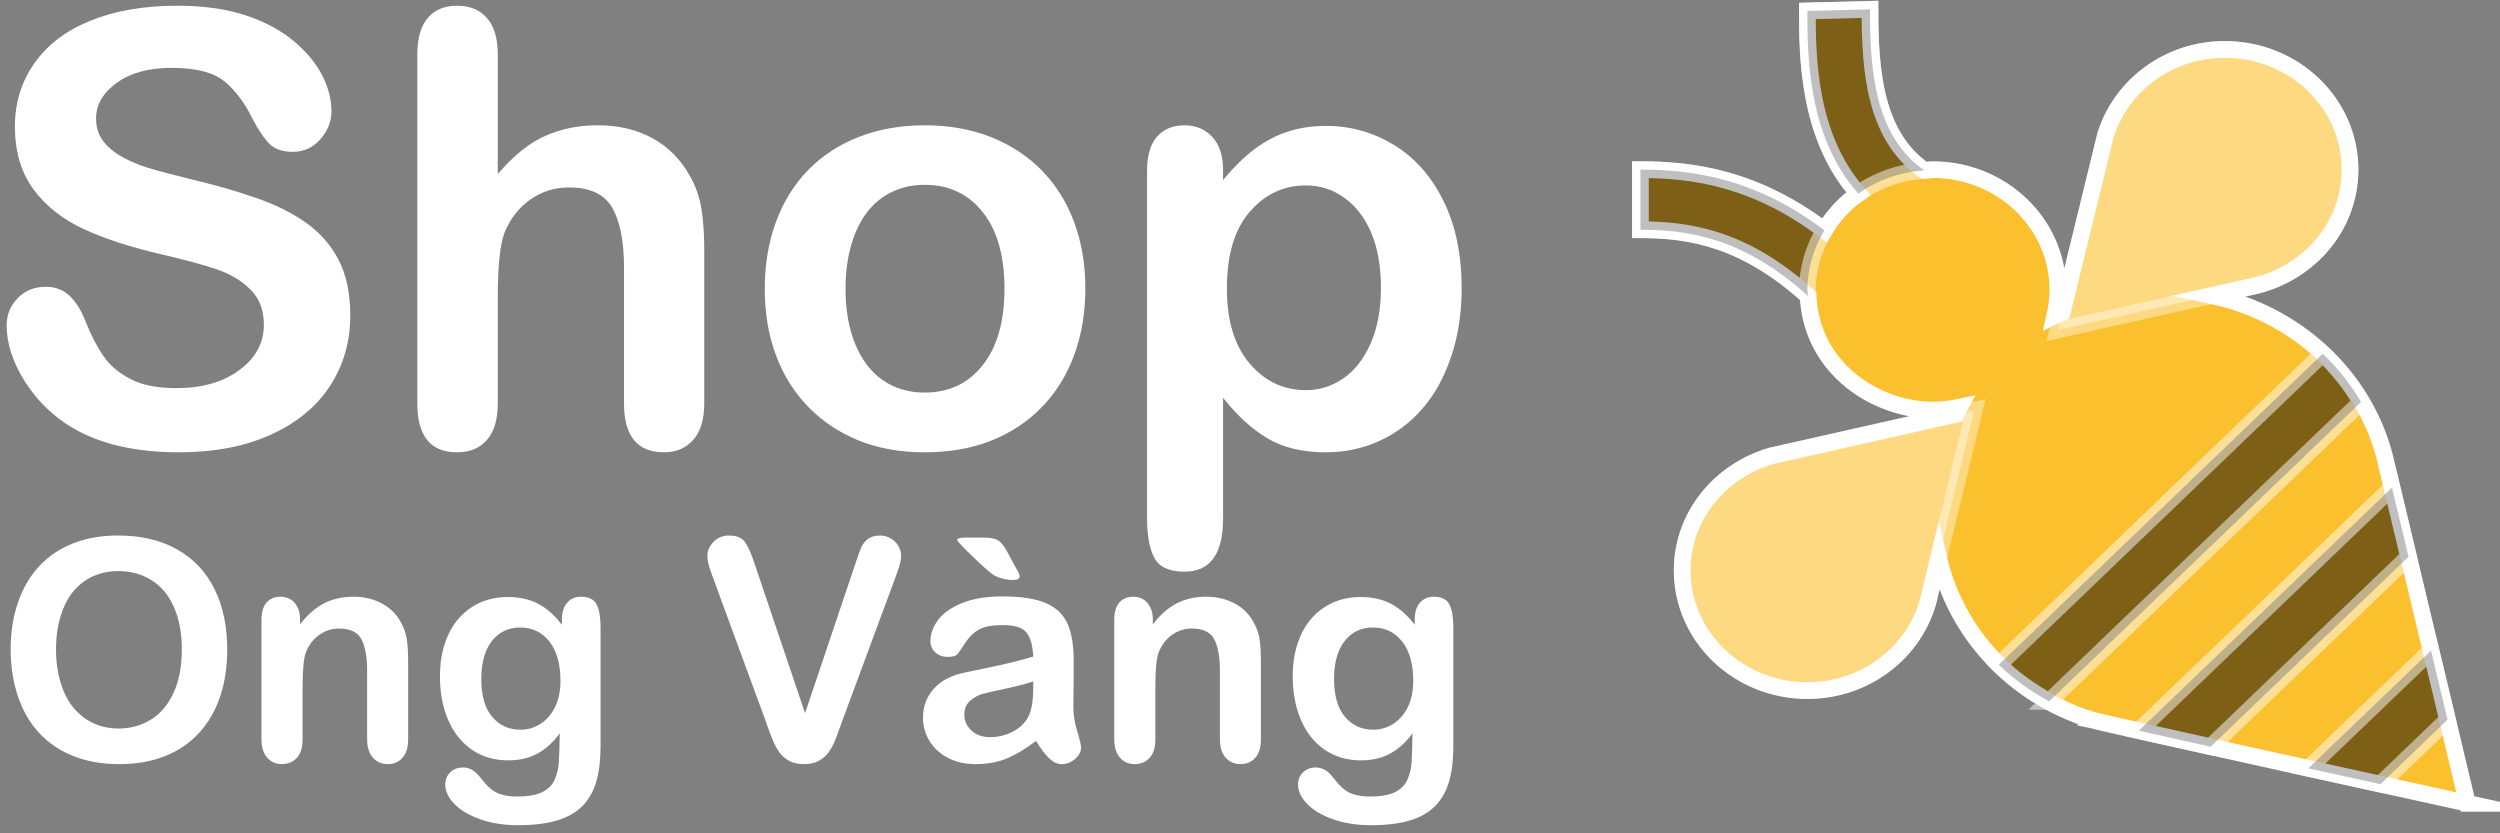
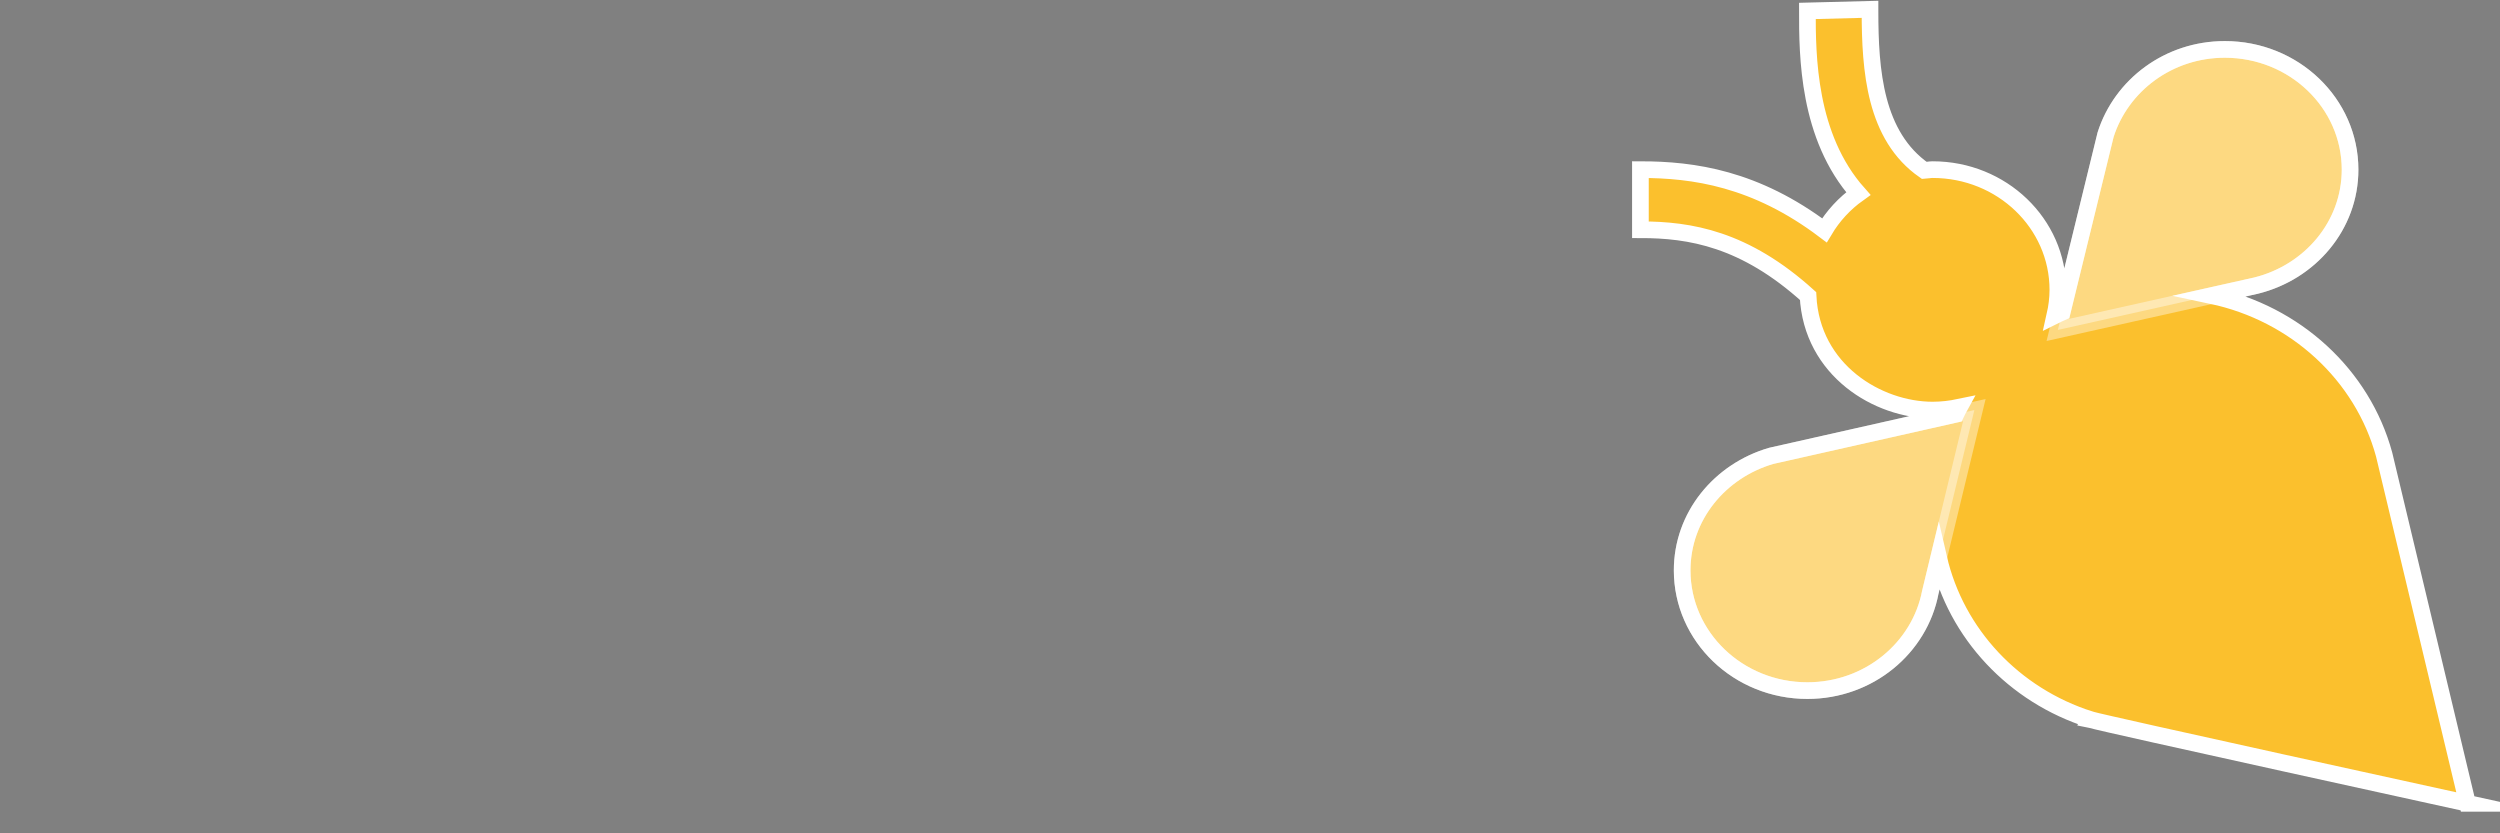
<svg xmlns="http://www.w3.org/2000/svg" xml:space="preserve" width="254mm" height="84.667mm" version="1.1" style="shape-rendering:geometricPrecision; text-rendering:geometricPrecision; image-rendering:optimizeQuality; fill-rule:evenodd; clip-rule:evenodd" viewBox="0 0 25400 8466.66">
  <rect x="0" y="0" width="25400" height="8466.66" fill="#808080" stroke="none" />
  <defs>
    <style type="text/css">
   
    .str2 {stroke:white;stroke-width:169.33;stroke-miterlimit:22.926;stroke-opacity:0.4}
    .str1 {stroke:white;stroke-width:169.33;stroke-miterlimit:22.926;stroke-opacity:0.502}
    .str0 {stroke:white;stroke-width:169.33;stroke-miterlimit:22.926}
    .fil3 {fill:white;fill-rule:nonzero}
    .fil0 {fill:#FBC02D;fill-rule:nonzero}
    .fil2 {fill:white;fill-rule:nonzero;fill-opacity:0.4}
    .fil1 {fill:black;fill-rule:nonzero;fill-opacity:0.502}
   
  </style>
  </defs>
  <g id="Layer_x0020_1">
    <g id="_105553234210528">
      <path class="fil0 str0" d="M25069.8 8161.87c0,0 -3703.48,-811.07 -3827.32,-849.75l-8.06 -1.63 0.42 -0.81c-772.76,-245.52 -1360.6,-870.11 -1538.31,-1642.5l-83.98 347.72c-108.15,568.8 -625.16,1001.62 -1249.48,1001.62 -702.78,0 -1272.38,-546.82 -1272.38,-1221.49 0,-550.49 382.14,-1010.58 903.82,-1163.27l1878.46 -423.44c11.87,-23.62 21.2,-48.46 33.93,-71.26 -87.79,18.32 -178.14,29.32 -271.44,29.32 -553.07,0 -1228.28,-401.87 -1265.61,-1158.79 -644.67,-582.25 -1199.43,-673.45 -1703.29,-673.45l0 -610.74c539.49,0 1170.59,89.16 1869.56,616.85 87.37,-146.17 203.58,-273.21 344.39,-373.37 -515.32,-578.99 -517.44,-1404.31 -517.44,-1855.85l636.19 -16.29 0 16.29c0,607.89 48.78,1270.35 551.79,1620.51 28.42,-1.63 55.56,-8.14 84.41,-8.14 702.77,0 1272.38,546.81 1272.38,1221.49 0,89.57 -11.45,176.3 -30.54,260.58 24.18,-12.21 50.05,-21.17 74.22,-32.57l441.52 -1804.96c159.48,-500 638.32,-866.03 1211.32,-866.03 702.76,0 1272.38,546.81 1272.38,1221.49 0,568.8 -406.75,1042.34 -954.73,1178.32l-452.95 101.39c854.21,180.78 1533.63,806.18 1753.77,1614.81l846.97 3543.95z" />
-       <path class="fil1 str1" d="M23452.61 7806.42l1246.54 -1196.66 167.95 702.36 -682.41 655.12c-223.94,-48.86 -474.21,-104.23 -732.08,-160.82zm-992.88 -219.46l2011.2 -1930.78 -167.96 -702.35 -2573.17 2470.26c203.58,46.01 453.82,101.79 729.93,162.87zm-1640.53 -460.91l3169.11 -3042.33c-106.88,-180.37 -236.7,-344.87 -389.39,-489.81l-3291.64 3159.99c150.99,146.17 324.46,269.54 511.92,372.15zm-1268.14 -5394.51c-503.02,-350.16 -551.8,-1012.21 -551.8,-1620.51l0 -16.29 -636.19 16.29c0,451.95 2.12,1276.86 517.44,1855.85 190.01,-135.58 419.88,-219.06 670.55,-235.34zm-1187.99 1213.35c0,-221.09 66.17,-425.9 173.05,-604.64 -698.97,-527.69 -1330.07,-616.85 -1869.56,-616.85l0 610.74c503.86,0 1058.62,91.2 1703.29,673.45 -0.84,-21.58 -6.78,-40.31 -6.78,-62.7z" />
      <path class="fil2 str2" d="M19612.55 6014.08c-108.15,569.62 -625.16,1002.44 -1249.48,1002.44 -702.78,0 -1272.38,-546.82 -1272.38,-1221.49 0,-550.49 382.14,-1010.58 903.82,-1163.27l2065.07 -465.38 -447.03 1847.7zm4264.19 -4290.68c0,-674.68 -569.62,-1221.49 -1272.38,-1221.49 -573,0 -1051.84,366.03 -1211.32,866.03l-485.2 1984.11 2014.17 -450.33c547.98,-135.98 954.73,-609.52 954.73,-1178.32z" />
    </g>
-     <path class="fil3" d="M3558.85 3203.86c0,265.64 -67.51,503.69 -204.57,715.18 -137.07,211.49 -337.56,377 -601.46,496.54 -262.89,120.56 -575.89,179.81 -938,179.81 -432.68,0 -790.69,-81.73 -1071.98,-245.2 -200.49,-117.49 -362.11,-274.83 -487.92,-471 -124.8,-197.18 -187.19,-388.24 -187.19,-573.16 0,-108.3 37.84,-200.25 112.51,-276.88 74.68,-77.65 170.82,-115.45 286.41,-115.45 94.11,0 172.87,29.63 238.34,89.91 64.44,59.26 120.69,148.14 165.71,265.64 56.25,139.97 116.6,256.44 182.07,350.44 64.44,93.99 156.51,171.64 274.14,231.92 117.62,61.3 272.09,91.95 464.38,91.95 263.91,0 477.7,-61.3 642.38,-184.93 164.69,-122.6 247.54,-275.85 247.54,-458.73 0,-146.1 -43.98,-264.62 -132.97,-354.53 -89,-90.93 -204.59,-160.4 -344.72,-208.42 -141.16,-48.02 -329.37,-99.1 -565.66,-153.25 -315.05,-73.56 -578.95,-159.38 -791.71,-258.49 -212.76,-99.1 -381.54,-232.94 -507.36,-403.56 -124.79,-170.62 -187.18,-383.13 -187.18,-636.51 0,-241.12 66.48,-455.67 198.43,-643.66 131.96,-186.97 322.21,-332.05 571.8,-432.17 249.58,-101.15 544.18,-151.21 881.73,-151.21 269.02,0 502.24,33.71 699.66,100.12 196.39,66.41 360.06,155.3 489.96,266.66 129.91,110.34 224.02,226.82 284.37,348.4 60.35,121.58 90.01,240.09 90.01,356.56 0,105.24 -37.84,200.25 -112.52,285.05 -74.67,84.8 -167.75,127.71 -280.27,127.71 -101.27,0 -179,-25.54 -232.19,-76.62 -53.2,-51.09 -110.48,-133.84 -171.85,-249.29 -79.79,-165.52 -175.94,-295.27 -288.46,-388.24 -111.49,-92.98 -291.52,-138.95 -539.06,-138.95 -230.15,0 -415.29,50.06 -555.43,151.21 -141.16,101.14 -211.74,221.7 -211.74,363.72 0,87.86 23.53,163.47 71.61,227.83 48.07,63.35 114.56,118.52 198.44,164.49 83.87,45.98 168.77,81.74 254.7,107.28 85.92,26.56 227.08,64.36 425.52,113.41 247.53,58.23 471.55,122.6 672.04,192.07 201.5,69.48 372.32,154.28 512.47,254.4 141.16,100.13 251.63,225.79 330.39,379.05 78.76,152.23 117.63,339.19 117.63,560.9zm1498.54 -2649.22l0 1212.73c104.33,-120.56 205.6,-214.55 304.82,-285.05 98.19,-69.47 207.65,-121.58 327.32,-156.31 120.7,-35.76 249.59,-53.13 386.66,-53.13 208.66,0 392.78,43.93 553.38,131.8 160.59,87.86 287.43,215.57 379.49,383.13 57.29,98.08 96.15,207.4 116.62,327.96 19.43,120.56 29.65,259.5 29.65,417.87l0 1565.21c0,163.47 -37.84,287.1 -112.51,370.88 -74.67,83.77 -173.9,125.66 -297.66,125.66 -270.05,0 -405.07,-165.51 -405.07,-496.54l0 -1380.29c0,-261.55 -38.87,-461.8 -116.61,-602.79 -77.74,-140.99 -226.05,-211.49 -443.93,-211.49 -145.25,0 -277.21,41.89 -393.82,124.64 -116.6,82.76 -204.57,196.17 -261.86,340.22 -43.98,121.59 -66.48,338.18 -66.48,648.77l0 1080.94c0,161.43 -35.81,285.05 -109.45,369.85 -72.63,84.8 -173.89,126.69 -303.8,126.69 -270.04,0 -404.04,-165.51 -404.04,-496.54l0 -3544.21c0,-165.52 34.77,-290.16 106.38,-372.92 70.58,-82.76 169.8,-123.62 297.66,-123.62 129.91,0 231.17,41.89 303.8,125.66 73.64,83.78 109.45,207.41 109.45,370.88zm5969.59 2379.5c0,244.18 -37.86,467.93 -113.55,673.29 -75.69,206.38 -186.16,382.1 -329.36,530.25 -144.23,148.14 -316.08,260.53 -515.54,340.22 -200.49,78.67 -424.5,117.49 -674.09,117.49 -248.56,0 -470.53,-39.84 -668.97,-119.53 -197.42,-79.7 -369.26,-194.12 -513.49,-342.27 -145.25,-149.16 -254.7,-324.89 -329.37,-527.19 -75.69,-202.29 -112.51,-427.06 -112.51,-672.26 0,-247.25 37.84,-474.07 113.53,-679.42 75.7,-205.36 185.15,-381.09 326.31,-526.17 142.17,-146.1 314.03,-258.49 515.53,-337.16 201.51,-78.67 424.5,-118.51 668.97,-118.51 247.54,0 471.55,39.84 674.09,119.54 201.51,80.71 374.37,194.12 518.6,341.24 143.21,148.14 252.66,323.87 327.33,527.19 75.69,203.31 112.52,428.08 112.52,673.29zm-821.39 0c0,-333.07 -72.63,-592.58 -219.92,-777.51 -146.27,-185.94 -343.69,-278.91 -591.23,-278.91 -160.6,0 -300.73,41.88 -423.48,124.64 -121.72,82.76 -214.8,204.34 -281.29,366.78 -65.47,161.43 -99.22,349.42 -99.22,565 0,213.53 32.73,400.5 98.2,559.88 64.44,159.38 157.53,281.98 278.22,366.78 120.7,84.8 262.89,127.71 427.57,127.71 247.54,0 444.96,-93.99 591.23,-279.94 147.29,-186.97 219.92,-444.43 219.92,-774.43zm2220.7 -1202.53l0 98.09c154.45,-189.02 314.02,-328.99 479.74,-416.85 165.7,-88.89 353.91,-133.84 563.6,-133.84 251.64,0 483.83,65.39 695.57,195.14 211.74,129.75 378.47,318.77 501.21,568.06 122.76,249.29 184.13,544.55 184.13,885.8 0,251.33 -34.78,483.25 -106.39,693.72 -70.57,210.47 -167.74,387.22 -291.52,529.23 -123.77,143.04 -270.04,252.36 -438.82,328.98 -168.78,77.65 -350.85,115.45 -544.18,115.45 -234.24,0 -430.63,-46.99 -589.18,-139.97 -158.55,-93.99 -309.94,-231.92 -454.16,-413.78l0 1227.04c0,359.63 -130.94,539.45 -391.77,539.45 -154.45,0 -255.72,-47 -305.84,-138.95 -50.12,-92.97 -74.67,-228.85 -74.67,-405.61l0 -3526.85c0,-155.29 33.75,-271.76 101.26,-348.39 68.54,-76.63 160.6,-115.45 279.25,-115.45 115.58,0 209.69,39.84 282.32,118.51 73.65,78.67 109.45,192.08 109.45,340.22zm1603.89 1188.22c0,-215.57 -32.74,-400.5 -99.23,-555.79 -65.45,-154.28 -157.52,-272.79 -274.13,-355.55 -116.61,-83.78 -246.51,-124.64 -387.68,-124.64 -226.05,0 -416.31,88.88 -570.76,266.65 -155.48,177.78 -233.22,438.31 -233.22,783.64 0,325.91 77.74,578.27 231.17,759.11 153.43,180.83 344.71,270.74 572.81,270.74 135.03,0 260.84,-38.82 377.46,-118.51 115.59,-78.67 208.67,-197.19 278.22,-354.53 70.58,-157.34 105.36,-348.39 105.36,-571.12z" />
-     <path class="fil3" d="M1200.44 5440.81c233.25,0 433.02,47.07 599.85,141.73 167.35,94.13 293.39,228.54 379.16,402.69 86.29,174.15 129.17,378.63 129.17,613.97 0,173.63 -23.53,331.04 -70.6,473.29 -47.07,141.73 -117.67,265.15 -211.28,369.22 -94.14,104.07 -209.71,184.09 -346.73,239 -136.5,55.43 -293.39,82.63 -470.16,82.63 -175.71,0 -333.13,-28.24 -471.72,-84.72 -139.11,-57.01 -255.21,-137.02 -347.77,-240.05 -93.09,-103.03 -163.17,-226.97 -210.76,-372.36 -47.59,-144.86 -71.13,-301.75 -71.13,-470.15 0,-172.58 24.58,-331.04 74.27,-474.86 49.15,-144.34 121.32,-266.72 214.94,-368.17 94.13,-100.94 208.66,-178.34 343.07,-231.68 134.92,-53.87 288.16,-80.54 459.69,-80.54zm646.92 1155.25c0,-164.74 -26.67,-306.98 -80.02,-427.79 -52.82,-120.29 -128.65,-211.28 -227.49,-273.52 -98.32,-61.71 -211.28,-92.56 -339.41,-92.56 -90.47,0 -174.67,17.26 -252.07,51.25 -76.88,34.51 -143.3,84.2 -198.73,149.57 -55.96,65.37 -99.89,149.05 -131.79,250.5 -32.43,101.46 -48.64,215.99 -48.64,342.55 0,127.61 16.21,243.18 48.64,346.21 31.9,103.02 77.4,188.79 135.97,256.78 59.1,67.99 126.56,118.71 202.39,152.18 76.36,34 159.51,50.73 250.51,50.73 116.62,0 223.31,-29.28 321.1,-87.33 97.28,-58.05 175.2,-148.01 232.73,-269.86 58.05,-121.33 86.81,-270.9 86.81,-448.71zm1201.27 -301.75l0 50.2c73.22,-96.75 153.75,-167.87 241.09,-213.37 87.34,-45.5 187.75,-68.51 301.23,-68.51 110.35,0 208.67,24.05 295.48,72.17 86.82,48.11 151.67,116.1 194.55,203.96 27.72,50.73 45.5,106.16 53.87,165.26 7.84,59.09 12.02,134.92 12.02,226.97l0 778.18c0,83.68 -18.82,146.96 -57.52,189.84 -38.18,42.89 -87.86,64.33 -149.05,64.33 -62.23,0 -112.96,-21.97 -151.66,-65.9 -39.23,-43.93 -58.58,-106.68 -58.58,-188.27l0 -697.12c0,-138.07 -18.82,-243.18 -57.52,-316.4 -38.18,-73.22 -114.53,-109.82 -228.54,-109.82 -74.79,0 -142.77,22.48 -203.96,66.94 -61.19,44.45 -106.17,105.64 -134.93,183.04 -20.4,62.23 -30.85,178.85 -30.85,349.34l0 524.02c0,84.72 -19.35,148.53 -58.58,190.89 -39.74,42.36 -90.47,63.28 -152.71,63.28 -60.14,0 -109.82,-21.97 -148.52,-65.9 -38.7,-43.93 -58.05,-106.68 -58.05,-188.27l0 -1209.11c0,-79.49 17.26,-139.11 51.77,-178.34 35.04,-39.22 82.11,-59.09 142.78,-59.09 36.6,0 70.07,8.89 99.36,26.15 29.81,17.25 53.34,43.4 71.12,78.44 18.31,34.52 27.2,76.88 27.2,127.09zm3053.12 74.78l0 1214.87c0,139.11 -14.64,258.87 -43.93,358.76 -29.81,99.88 -77.4,183.04 -142.77,248.41 -65.37,65.37 -151.14,113.48 -256.78,145.39 -105.64,31.37 -236.91,47.59 -394.32,47.59 -143.82,0 -272.99,-20.4 -385.96,-60.67 -113.48,-40.27 -200.82,-92.56 -262,-156.37 -61.19,-63.8 -92.05,-129.17 -92.05,-196.64 0,-51.25 17.26,-92.56 52.3,-124.99 34.52,-32.42 76.35,-48.11 125.51,-48.11 61.19,0 114.53,26.67 160.56,81.06 22.48,27.72 46.02,55.44 70.07,83.68 24.06,27.71 50.21,51.77 79.5,71.64 29.28,19.88 64.32,35.04 105.11,44.46 40.8,9.93 87.86,14.64 140.68,14.64 108.26,0 192.46,-15.17 252.08,-44.98 59.62,-30.33 101.98,-72.17 125.51,-126.56 24.06,-54.38 38.18,-111.91 42.36,-174.15 4.18,-61.71 7.32,-161.07 9.41,-297.57 -64.32,89.95 -139.11,157.94 -223.3,205.01 -84.2,47.07 -184.61,70.6 -300.71,70.6 -140.16,0 -262.54,-35.56 -367.13,-107.21 -104.6,-71.65 -185.13,-171.53 -241.09,-300.19 -56.48,-128.65 -84.72,-277.7 -84.72,-446.09 0,-125.52 17.25,-239 51.77,-339.94 33.99,-101.45 82.63,-186.7 145.91,-255.73 63.28,-69.55 136.5,-121.85 219.13,-157.41 82.63,-35.04 173.62,-52.82 272.99,-52.82 118.19,0 221.22,23.01 308.03,68.51 86.81,44.97 167.35,116.62 241.61,213.37l0 -56.48c0,-72.7 18.31,-128.65 53.87,-168.4 35.56,-40.27 81.58,-60.14 138.06,-60.14 80.54,0 134.41,26.67 160.56,78.97 26.67,52.82 39.74,128.65 39.74,227.49zm-1211.73 530.3c0,169.44 37.13,297.57 111.4,384.38 73.74,86.81 169.44,130.22 287.11,130.22 69.55,0 134.93,-18.3 196.64,-55.96 61.71,-37.13 112.44,-93.09 151.14,-168.39 38.7,-74.79 58.05,-166.31 58.05,-273.52 0,-170.49 -37.66,-303.32 -112.44,-398.51 -75.31,-94.65 -174.15,-142.24 -296.53,-142.24 -119.76,0 -215.46,45.49 -287.11,136.49 -72.17,91 -108.26,220.17 -108.26,387.53zm2780.65 -1159.96l508.86 1506.16 510.42 -1516.62c26.67,-80.01 46.54,-135.45 59.62,-166.3 13.07,-31.38 35.04,-59.62 65.89,-84.2 30.86,-25.11 72.69,-37.66 125.51,-37.66 38.7,0 74.79,9.42 108.26,28.77 32.95,19.87 59.1,45.49 77.92,77.4 18.83,32.42 28.24,64.84 28.24,97.27 0,22.49 -2.61,47.07 -8.89,73.22 -6.27,25.62 -14.12,51.25 -23.01,76.35 -9.41,25.1 -18.3,50.73 -27.72,77.4l-543.89 1467.99c-19.35,55.95 -38.7,109.3 -58.05,160.03 -19.35,50.72 -41.84,95.18 -67.46,133.35 -25.63,38.18 -59.62,69.56 -101.98,94.14 -42.36,24.58 -94.14,36.61 -155.32,36.61 -61.71,0 -113.49,-12.03 -155.85,-36.09 -42.36,-24.05 -76.35,-55.43 -102.5,-94.66 -26.15,-39.22 -48.64,-84.19 -67.99,-134.4 -19.35,-49.68 -39.22,-103.03 -58.57,-158.98l-534.48 -1455.44c-9.41,-26.67 -18.83,-52.82 -28.24,-78.45 -9.94,-25.62 -18.31,-52.82 -24.58,-82.62 -6.8,-29.81 -9.94,-54.92 -9.94,-75.31 0,-51.78 20.92,-99.37 62.76,-142.25 41.84,-42.89 94.13,-64.33 157.94,-64.33 77.4,0 132.31,23.54 164.73,71.13 31.9,47.59 64.85,123.42 98.32,227.49zm2854.91 1788.05c-101.46,78.44 -199.25,137.54 -293.39,176.76 -94.66,39.75 -200.82,59.1 -317.97,59.1 -107.21,0 -201.86,-20.92 -282.92,-63.28 -81.07,-42.36 -143.82,-99.89 -187.75,-172.58 -43.93,-72.7 -65.9,-151.14 -65.9,-235.86 0,-114.54 36.61,-211.81 108.78,-292.87 72.7,-80.54 172.06,-134.4 299.14,-162.12 26.15,-6.28 92.05,-19.87 197.16,-41.32 105.64,-21.44 195.6,-41.31 270.9,-59.09 74.79,-17.78 156.37,-39.75 244.23,-65.37 -5.23,-110.35 -27.19,-190.89 -66.94,-242.66 -39.22,-51.78 -120.8,-77.4 -244.23,-77.4 -106.16,0 -186.18,14.64 -239.52,44.45 -53.86,29.81 -99.89,74.26 -138.06,133.36 -38.18,59.09 -65.38,98.32 -81.06,117.14 -16.22,18.83 -50.21,28.24 -101.98,28.24 -47.07,0 -87.86,-15.16 -121.86,-44.97 -33.99,-30.33 -51.25,-69.03 -51.25,-115.58 0,-73.74 26.15,-145.39 77.92,-214.94 52.3,-69.03 133.36,-126.56 243.71,-171.54 110.35,-44.97 247.89,-67.46 412.1,-67.46 184.09,0 328.43,21.96 433.55,65.37 105.12,43.41 179.38,111.92 222.78,206.05 43.41,94.14 65.38,218.61 65.38,373.93 0,97.8 0,181.47 -0.53,249.46 -0.52,68.51 -1.57,144.86 -2.61,228.54 0,78.44 13.07,160.55 39.22,245.79 26.15,85.25 39.22,140.16 39.22,164.74 0,42.88 -20.39,82.11 -60.66,117.15 -40.27,35.56 -86.29,52.82 -137.02,52.82 -42.88,0 -85.24,-19.88 -127.6,-60.14 -41.84,-40.8 -86.3,-98.85 -132.84,-175.72zm-27.72 -605.08c-61.19,22.48 -150.61,46.02 -267.24,71.12 -117.14,25.1 -198.2,43.41 -243.18,55.44 -44.98,11.5 -87.86,34.51 -128.65,68.51 -40.79,34.51 -61.19,82.1 -61.19,143.29 0,63.28 24.06,117.15 72.17,161.6 47.59,44.45 110.87,66.94 188.27,66.94 82.63,0 158.99,-18.31 229.06,-54.39 70.08,-36.61 121.33,-83.15 153.76,-140.16 38.18,-63.28 57,-167.87 57,-312.74l0 -59.61zm-248.41 -1287.04l69.03 128.65c27.72,43.93 41.32,74.26 41.32,90.47 0,25.63 -21.97,38.18 -65.9,38.18 -67.46,0 -130.22,-14.64 -188.27,-44.45 -28.76,-14.12 -99.36,-74.79 -211.28,-182.52 -112.44,-107.21 -168.92,-167.35 -168.92,-180.42 0,-15.69 26.15,-23.02 78.45,-23.02l206.57 0c60.14,0 105.64,10.46 136.5,31.91 30.85,21.44 64.85,68.51 102.5,141.2zm1463.28 658.95l0 50.2c73.22,-96.75 153.75,-167.87 241.09,-213.37 87.34,-45.5 187.75,-68.51 301.23,-68.51 110.35,0 208.67,24.05 295.48,72.17 86.82,48.11 151.67,116.1 194.55,203.96 27.72,50.73 45.5,106.16 53.87,165.26 7.84,59.09 12.02,134.92 12.02,226.97l0 778.18c0,83.68 -18.82,146.96 -57.52,189.84 -38.18,42.89 -87.86,64.33 -149.05,64.33 -62.23,0 -112.96,-21.97 -151.66,-65.9 -39.23,-43.93 -58.58,-106.68 -58.58,-188.27l0 -697.12c0,-138.07 -18.82,-243.18 -57.52,-316.4 -38.18,-73.22 -114.53,-109.82 -228.54,-109.82 -74.79,0 -142.77,22.48 -203.96,66.94 -61.19,44.45 -106.17,105.64 -134.93,183.04 -20.4,62.23 -30.85,178.85 -30.85,349.34l0 524.02c0,84.72 -19.35,148.53 -58.58,190.89 -39.74,42.36 -90.47,63.28 -152.71,63.28 -60.14,0 -109.82,-21.97 -148.52,-65.9 -38.7,-43.93 -58.05,-106.68 -58.05,-188.27l0 -1209.11c0,-79.49 17.26,-139.11 51.77,-178.34 35.04,-39.22 82.11,-59.09 142.78,-59.09 36.6,0 70.07,8.89 99.36,26.15 29.81,17.25 53.34,43.4 71.12,78.44 18.31,34.52 27.2,76.88 27.2,127.09zm3053.12 74.78l0 1214.87c0,139.11 -14.64,258.87 -43.93,358.76 -29.81,99.88 -77.4,183.04 -142.77,248.41 -65.37,65.37 -151.14,113.48 -256.78,145.39 -105.64,31.37 -236.91,47.59 -394.32,47.59 -143.82,0 -272.99,-20.4 -385.96,-60.67 -113.48,-40.27 -200.82,-92.56 -262,-156.37 -61.19,-63.8 -92.05,-129.17 -92.05,-196.64 0,-51.25 17.26,-92.56 52.3,-124.99 34.52,-32.42 76.35,-48.11 125.51,-48.11 61.19,0 114.53,26.67 160.56,81.06 22.48,27.72 46.02,55.44 70.07,83.68 24.06,27.71 50.21,51.77 79.5,71.64 29.28,19.88 64.32,35.04 105.11,44.46 40.8,9.93 87.86,14.64 140.68,14.64 108.26,0 192.46,-15.17 252.08,-44.98 59.62,-30.33 101.98,-72.17 125.51,-126.56 24.06,-54.38 38.18,-111.91 42.36,-174.15 4.18,-61.71 7.32,-161.07 9.41,-297.57 -64.32,89.95 -139.11,157.94 -223.3,205.01 -84.2,47.07 -184.61,70.6 -300.71,70.6 -140.16,0 -262.54,-35.56 -367.13,-107.21 -104.6,-71.65 -185.13,-171.53 -241.09,-300.19 -56.48,-128.65 -84.72,-277.7 -84.72,-446.09 0,-125.52 17.25,-239 51.77,-339.94 33.99,-101.45 82.63,-186.7 145.91,-255.73 63.28,-69.55 136.5,-121.85 219.13,-157.41 82.63,-35.04 173.62,-52.82 272.99,-52.82 118.19,0 221.22,23.01 308.03,68.51 86.81,44.97 167.35,116.62 241.61,213.37l0 -56.48c0,-72.7 18.31,-128.65 53.87,-168.4 35.56,-40.27 81.58,-60.14 138.06,-60.14 80.54,0 134.41,26.67 160.56,78.97 26.67,52.82 39.74,128.65 39.74,227.49zm-1211.73 530.3c0,169.44 37.13,297.57 111.4,384.38 73.74,86.81 169.44,130.22 287.11,130.22 69.55,0 134.93,-18.3 196.64,-55.96 61.71,-37.13 112.44,-93.09 151.14,-168.39 38.7,-74.79 58.05,-166.31 58.05,-273.52 0,-170.49 -37.66,-303.32 -112.44,-398.51 -75.31,-94.65 -174.15,-142.24 -296.53,-142.24 -119.76,0 -215.46,45.49 -287.11,136.49 -72.17,91 -108.26,220.17 -108.26,387.53z" />
  </g>
</svg>